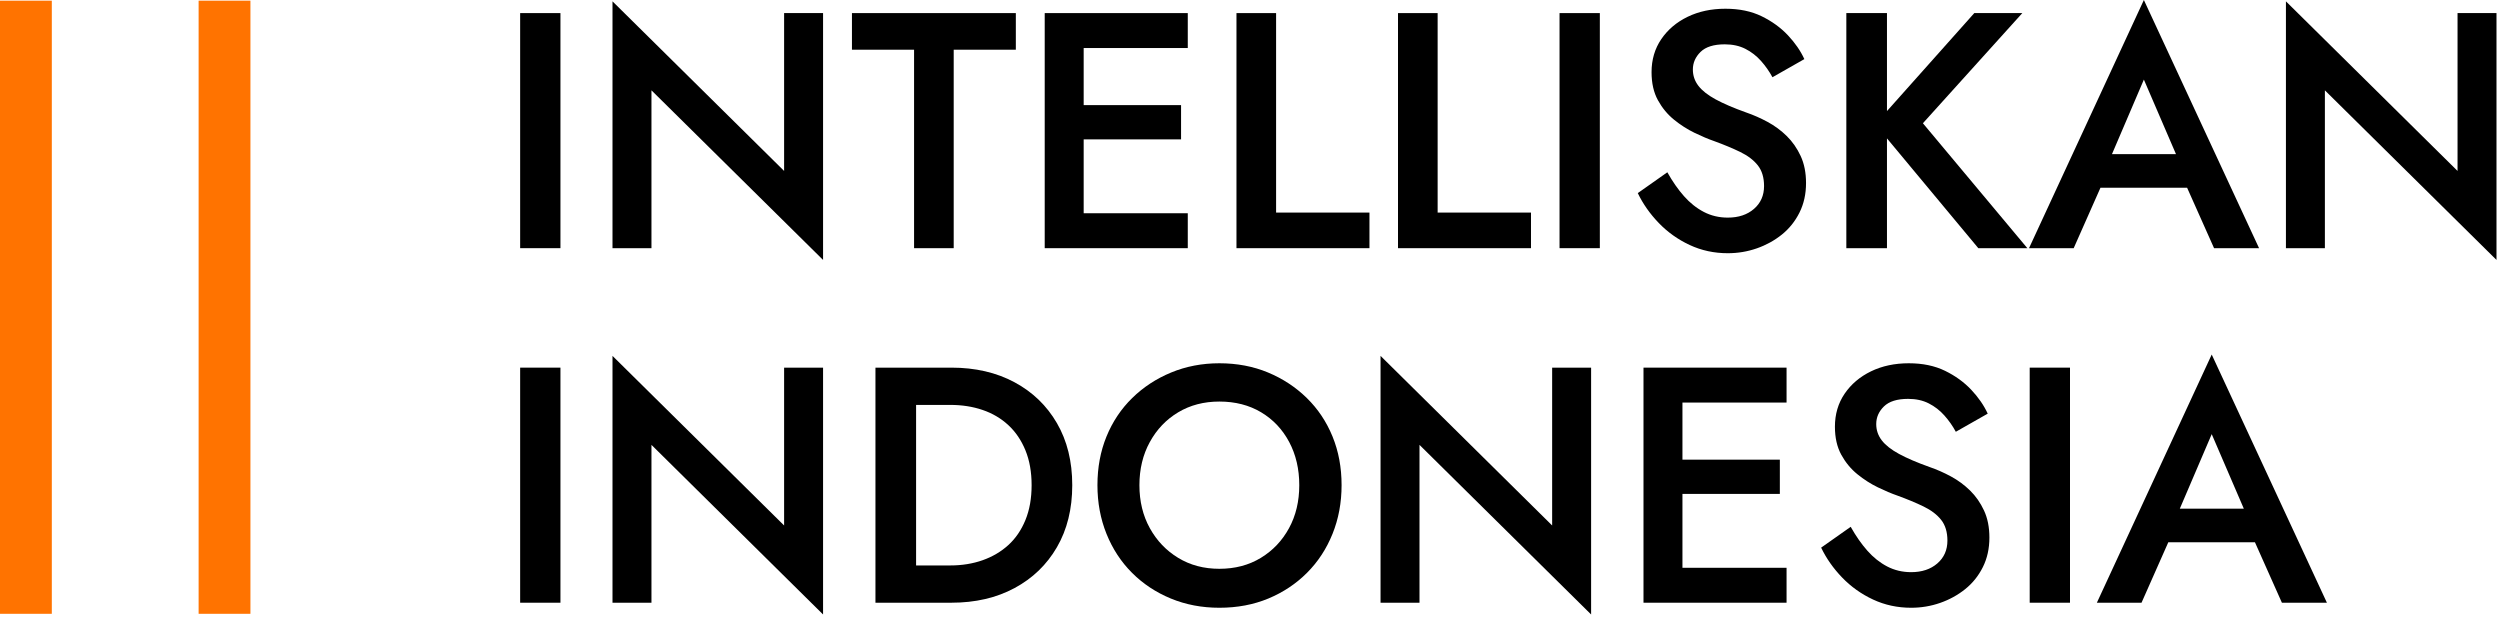
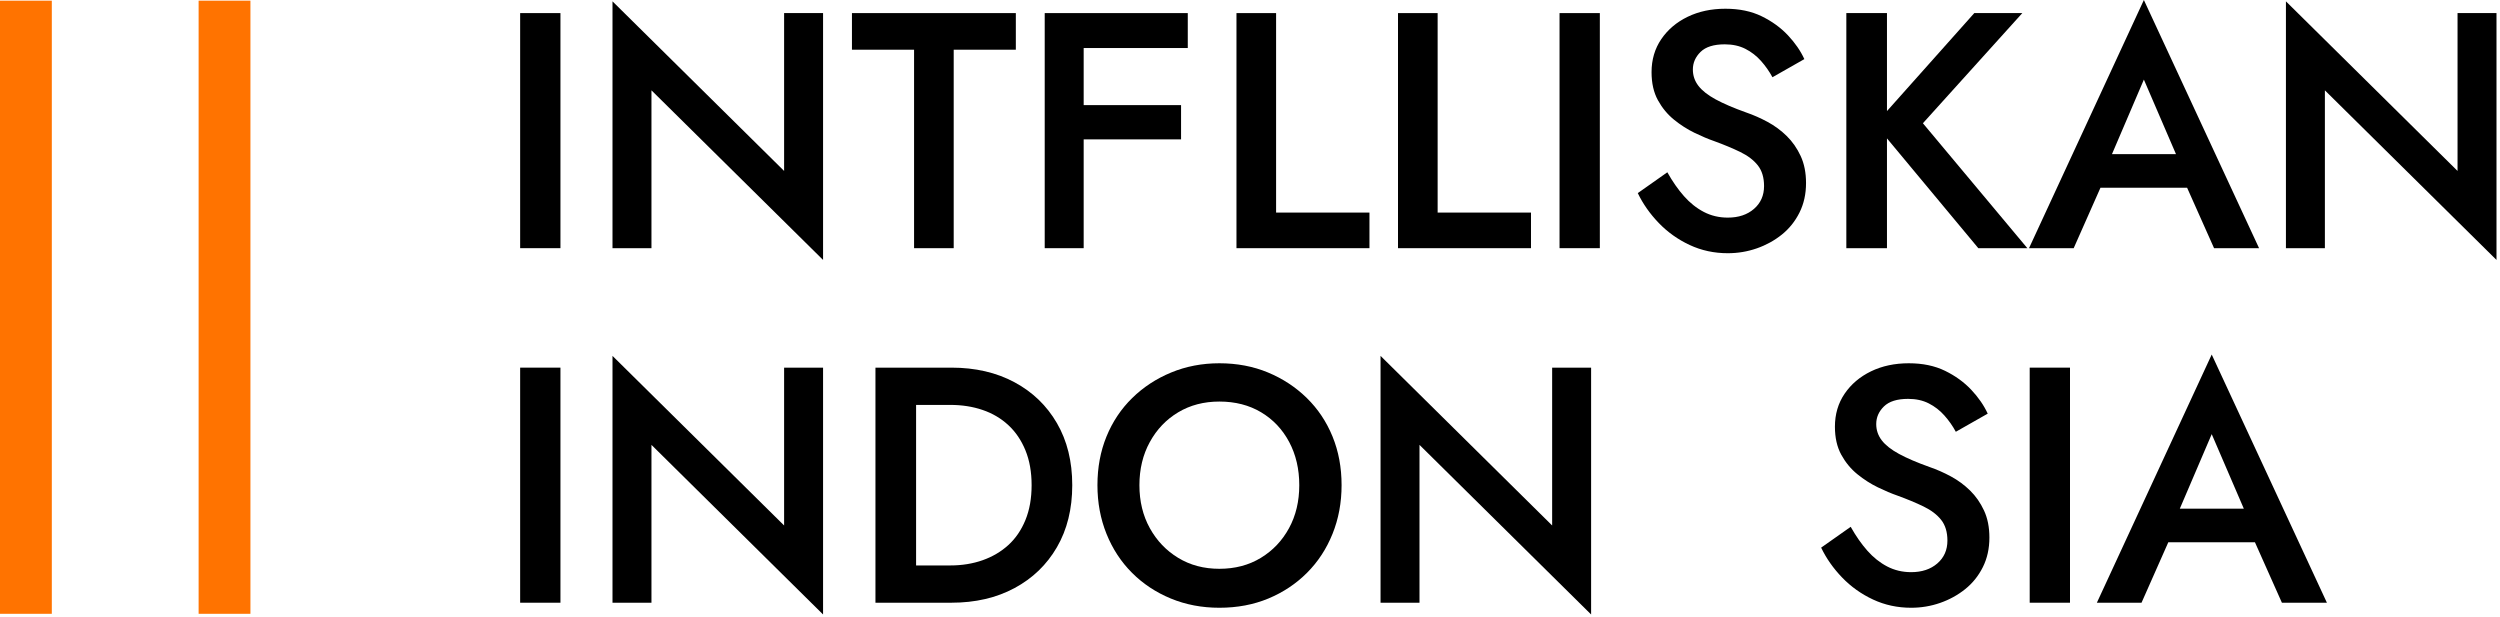
<svg xmlns="http://www.w3.org/2000/svg" width="579" height="143" viewBox="0 0 579 143" fill="none">
  <path d="M58 0.156H46V142.156H58V0.156Z" fill="#FF7300" />
  <path d="M12 0.156H0V142.156H12V0.156Z" fill="#FF7300" />
  <path d="M129.8 85.145H120.467V139.589H129.8V85.145Z" fill="black" />
  <path d="M181.6 85.145V121.7L141.855 82.422V139.589H150.878V103.033L190.622 142.312V85.145H181.6Z" fill="black" />
  <path d="M202.755 85.145V139.589H212.167V85.145H202.755ZM220.334 139.589C225.882 139.589 230.755 138.461 234.955 136.205C239.155 133.95 242.435 130.788 244.794 126.717C247.154 122.646 248.334 117.864 248.334 112.366C248.334 106.87 247.154 102.088 244.794 98.017C242.435 93.946 239.155 90.784 234.955 88.528C230.755 86.273 225.882 85.145 220.334 85.145H208.434V93.778H220.1C222.796 93.778 225.284 94.166 227.567 94.945C229.848 95.722 231.831 96.889 233.516 98.445C235.202 100 236.524 101.945 237.483 104.278C238.442 106.612 238.922 109.308 238.922 112.366C238.922 115.426 238.442 118.122 237.483 120.456C236.524 122.789 235.202 124.721 233.516 126.25C231.831 127.78 229.848 128.946 227.567 129.75C225.284 130.554 222.796 130.956 220.1 130.956H208.434V139.589H220.334Z" fill="black" />
  <path d="M263.889 112.366C263.889 108.633 264.693 105.302 266.301 102.372C267.907 99.442 270.098 97.148 272.873 95.489C275.646 93.83 278.822 93 282.401 93C286.082 93 289.309 93.83 292.083 95.489C294.858 97.148 297.022 99.442 298.578 102.372C300.134 105.302 300.912 108.633 300.912 112.366C300.912 116.1 300.121 119.418 298.539 122.322C296.958 125.226 294.779 127.521 292.006 129.205C289.231 130.89 286.03 131.733 282.401 131.733C278.822 131.733 275.646 130.89 272.873 129.205C270.098 127.521 267.907 125.226 266.301 122.322C264.693 119.418 263.889 116.1 263.889 112.366ZM254.167 112.366C254.167 116.412 254.867 120.17 256.267 123.645C257.667 127.118 259.637 130.126 262.178 132.666C264.718 135.208 267.713 137.19 271.161 138.617C274.609 140.042 278.355 140.756 282.401 140.756C286.549 140.756 290.334 140.042 293.755 138.617C297.178 137.19 300.159 135.208 302.701 132.666C305.241 130.126 307.211 127.118 308.611 123.645C310.011 120.17 310.711 116.412 310.711 112.366C310.711 108.27 310.011 104.512 308.611 101.089C307.211 97.666 305.227 94.698 302.661 92.184C300.094 89.669 297.101 87.698 293.678 86.273C290.255 84.846 286.497 84.133 282.401 84.133C278.407 84.133 274.687 84.846 271.239 86.273C267.791 87.698 264.783 89.669 262.217 92.184C259.65 94.698 257.667 97.666 256.267 101.089C254.867 104.512 254.167 108.27 254.167 112.366Z" fill="black" />
  <path d="M359.478 85.145V121.7L319.734 82.422V139.589H328.755V103.033L368.501 142.312V85.145H359.478Z" fill="black" />
-   <path d="M386.311 139.589H413.767V131.5H386.311V139.589ZM386.311 93.233H413.767V85.145H386.311V93.233ZM386.311 114.389H412.211V106.456H386.311V114.389ZM380.634 85.145V139.589H389.655V85.145H380.634Z" fill="black" />
  <path d="M428.622 122.012L421.778 126.833C422.97 129.322 424.592 131.63 426.64 133.756C428.688 135.881 431.073 137.58 433.794 138.85C436.517 140.121 439.46 140.756 442.622 140.756C444.956 140.756 447.198 140.38 449.35 139.628C451.502 138.876 453.434 137.813 455.145 136.438C456.856 135.065 458.217 133.366 459.228 131.345C460.24 129.322 460.745 127.041 460.745 124.5C460.745 122.114 460.33 120.028 459.501 118.24C458.67 116.45 457.594 114.908 456.273 113.612C454.95 112.314 453.473 111.226 451.84 110.345C450.206 109.464 448.56 108.737 446.901 108.166C443.997 107.13 441.637 106.118 439.822 105.133C438.008 104.148 436.673 103.098 435.817 101.984C434.961 100.869 434.534 99.612 434.534 98.212C434.534 96.656 435.13 95.294 436.322 94.128C437.516 92.961 439.382 92.378 441.922 92.378C443.737 92.378 445.332 92.728 446.706 93.428C448.08 94.128 449.285 95.061 450.322 96.228C451.36 97.394 452.241 98.652 452.968 100L460.356 95.8C459.474 93.881 458.204 92.041 456.545 90.278C454.885 88.514 452.864 87.05 450.478 85.884C448.093 84.717 445.293 84.133 442.078 84.133C438.812 84.133 435.894 84.756 433.328 86C430.761 87.245 428.726 88.969 427.222 91.172C425.718 93.376 424.968 95.93 424.968 98.833C424.968 101.374 425.46 103.538 426.445 105.328C427.43 107.117 428.674 108.621 430.178 109.838C431.682 111.057 433.264 112.069 434.922 112.872C436.582 113.676 438.085 114.312 439.434 114.778C441.716 115.608 443.737 116.45 445.501 117.305C447.264 118.161 448.625 119.198 449.584 120.417C450.542 121.636 451.022 123.23 451.022 125.2C451.022 127.378 450.245 129.141 448.689 130.489C447.134 131.837 445.112 132.512 442.622 132.512C440.601 132.512 438.746 132.07 437.061 131.189C435.376 130.308 433.846 129.089 432.473 127.533C431.098 125.978 429.816 124.137 428.622 122.012Z" fill="black" />
  <path d="M479.411 85.145H470.078V139.589H479.411V85.145Z" fill="black" />
  <path d="M498 125.589H526.778L525.067 117.812H499.788L498 125.589ZM512.234 100.545L520.944 120.767L521.101 123.023L528.489 139.589H538.911L512.234 82.112L485.634 139.589H495.978L503.522 122.556L503.678 120.533L512.234 100.545Z" fill="black" />
  <path d="M129.8 3.033H120.467V57.477H129.8V3.033Z" fill="black" />
  <path d="M181.6 3.033V39.59L141.855 0.312V57.479H150.878V20.923L190.622 60.2V3.033H181.6Z" fill="black" />
  <path d="M197.311 11.512H211.7V57.479H220.877V11.512H235.267V3.033H197.311V11.512Z" fill="black" />
-   <path d="M247.634 57.479H275.088V49.389H247.634V57.479ZM247.634 11.123H275.088V3.033H247.634V11.123ZM247.634 32.279H273.534V24.345H247.634V32.279ZM241.955 3.033V57.479H250.978V3.033H241.955Z" fill="black" />
+   <path d="M247.634 57.479H275.088V49.389V57.479ZM247.634 11.123H275.088V3.033H247.634V11.123ZM247.634 32.279H273.534V24.345H247.634V32.279ZM241.955 3.033V57.479H250.978V3.033H241.955Z" fill="black" />
  <path d="M286.367 3.033V57.479H317.167V49.233H295.544V3.033H286.367Z" fill="black" />
  <path d="M323.778 3.033V57.479H354.578V49.233H332.956V3.033H323.778Z" fill="black" />
  <path d="M370.522 3.033H361.188V57.477H370.522V3.033Z" fill="black" />
  <path d="M386.155 39.9L379.311 44.723C380.503 47.212 382.124 49.519 384.172 51.645C386.22 53.771 388.605 55.469 391.327 56.739C394.049 58.01 396.992 58.645 400.155 58.645C402.488 58.645 404.731 58.269 406.883 57.517C409.035 56.765 410.967 55.703 412.677 54.328C414.388 52.955 415.749 51.256 416.76 49.233C417.772 47.212 418.277 44.931 418.277 42.389C418.277 40.004 417.863 37.917 417.033 36.128C416.203 34.34 415.127 32.797 413.805 31.5C412.483 30.204 411.005 29.115 409.372 28.233C407.739 27.352 406.092 26.627 404.433 26.056C401.529 25.019 399.169 24.008 397.355 23.023C395.54 22.037 394.205 20.988 393.349 19.873C392.493 18.757 392.067 17.5 392.067 16.1C392.067 14.546 392.663 13.184 393.855 12.017C395.048 10.851 396.915 10.267 399.455 10.267C401.269 10.267 402.864 10.617 404.239 11.317C405.612 12.017 406.817 12.951 407.855 14.117C408.892 15.284 409.773 16.541 410.5 17.889L417.888 13.689C417.007 11.771 415.736 9.931 414.077 8.167C412.417 6.404 410.396 4.939 408.011 3.772C405.625 2.605 402.825 2.023 399.611 2.023C396.344 2.023 393.427 2.645 390.86 3.889C388.293 5.133 386.259 6.857 384.755 9.061C383.251 11.265 382.5 13.819 382.5 16.723C382.5 19.264 382.992 21.428 383.977 23.217C384.963 25.005 386.207 26.509 387.711 27.728C389.215 28.947 390.796 29.957 392.455 30.762C394.115 31.566 395.617 32.2 396.967 32.667C399.248 33.497 401.269 34.34 403.033 35.195C404.796 36.051 406.157 37.088 407.116 38.305C408.075 39.524 408.555 41.119 408.555 43.09C408.555 45.267 407.777 47.031 406.221 48.379C404.667 49.727 402.644 50.4 400.155 50.4C398.133 50.4 396.279 49.96 394.593 49.079C392.908 48.197 391.379 46.979 390.005 45.423C388.631 43.867 387.348 42.027 386.155 39.9Z" fill="black" />
  <path d="M427.611 3.033V57.479H437.022V3.033H427.611ZM457.245 3.033L434.301 28.779L458.178 57.479H469.534L445.345 28.545L468.367 3.033H457.245Z" fill="black" />
  <path d="M482.288 43.479H511.067L509.355 35.7H484.077L482.288 43.479ZM496.521 18.433L505.233 38.656L505.388 40.912L512.777 57.479H523.2L496.521 0L469.921 57.479H480.267L487.811 40.445L487.967 38.423L496.521 18.433Z" fill="black" />
  <path d="M569.167 3.033V39.59L529.421 0.312V57.479H538.444V20.923L578.188 60.2V3.033H569.167Z" fill="black" />
</svg>